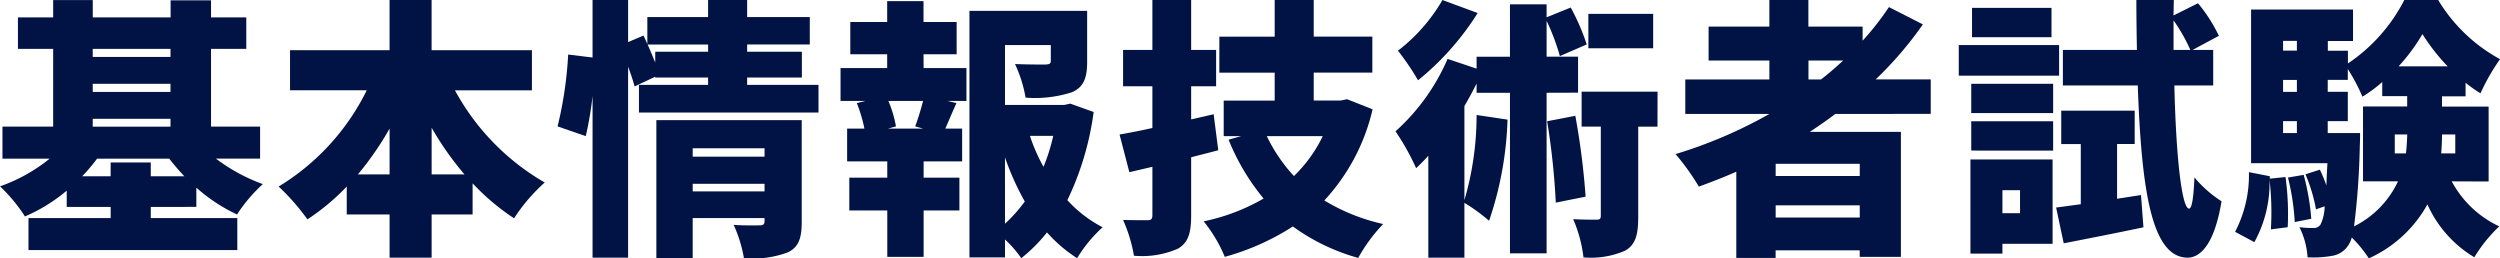
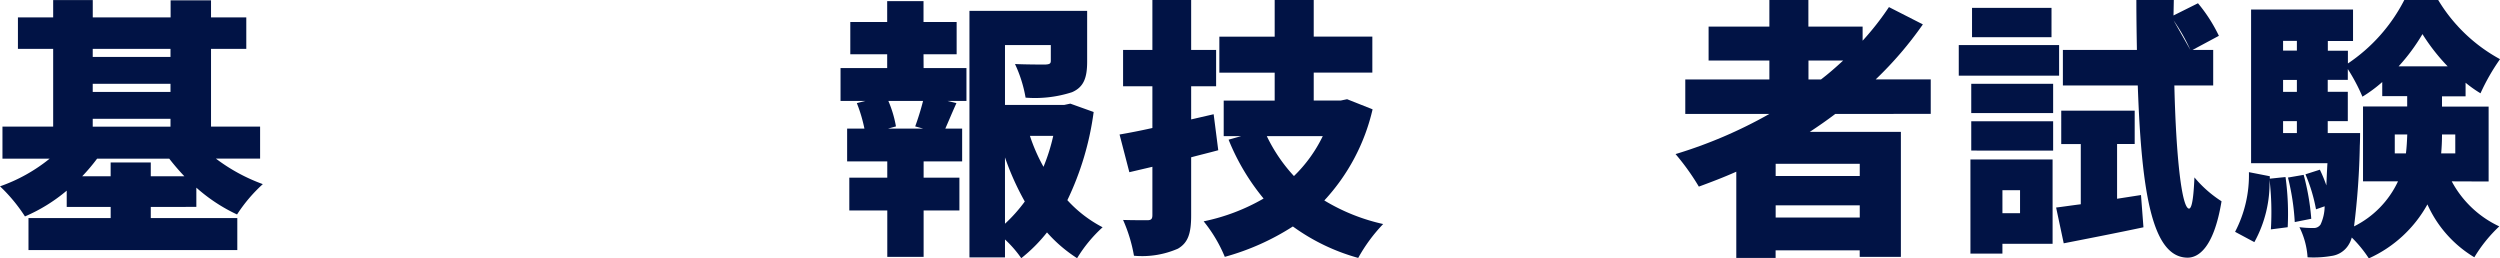
<svg xmlns="http://www.w3.org/2000/svg" width="173.594" height="17.947" viewBox="0 0 173.594 17.947">
  <g id="グループ_3221" data-name="グループ 3221" transform="translate(-415.632 -2686.761)">
    <path id="パス_7141" data-name="パス 7141" d="M118.017,105.475v.772h6.008v2.223h-14.5v-2.223h5.707v-.772h-3.052v-1.13a11.505,11.505,0,0,1-2.9,1.79,11.267,11.267,0,0,0-1.732-2.09,11.458,11.458,0,0,0,3.448-1.922h-3.278V99.9h3.521V94.5h-2.447V92.313h2.447v-1.2h2.749v1.2h5.406V91.128H122.2v1.185h2.449V94.5H122.2v5.4h3.408v2.221h-3.069a12.409,12.409,0,0,0,3.258,1.771A10.607,10.607,0,0,0,124.007,106a11.666,11.666,0,0,1-2.826-1.863v1.336Zm-2.787-2.127v-.961h2.787v.961h2.334a15.785,15.785,0,0,1-1.053-1.225H114.29a13,13,0,0,1-1.036,1.225Zm-1.244-8.286h5.4V94.5h-5.4Zm0,2.429h5.4v-.565h-5.4Zm0,2.412h5.4v-.546h-5.4Z" transform="translate(308.085 2595.654)" fill="#011345" />
-     <path id="パス_7142" data-name="パス 7142" d="M130.056,97.379a16.443,16.443,0,0,0,6.235,6.4,12.381,12.381,0,0,0-2.129,2.485,15.868,15.868,0,0,1-2.879-2.429V106h-2.845V109h-2.919V106h-2.975v-1.939a15.648,15.648,0,0,1-2.73,2.278,15.407,15.407,0,0,0-2-2.278,16.174,16.174,0,0,0,6.12-6.685h-5.328V94.593h6.911V91.109h2.919v3.484h6.967v2.787Zm-4.537,5.837v-3.18a21.443,21.443,0,0,1-2.2,3.18Zm5.2,0a21.206,21.206,0,0,1-2.28-3.239v3.239Z" transform="translate(317.165 2595.654)" fill="#011345" />
-     <path id="パス_7143" data-name="パス 7143" d="M146.213,97v1.92H133.746V97h4.8v-.509h-3.672v-.057l-1.432.676c-.094-.375-.262-.865-.45-1.374V109h-2.468V97.775a24.45,24.45,0,0,1-.471,2.785l-1.958-.676a26.843,26.843,0,0,0,.735-4.989l1.694.205V91.109h2.468v2.919l1.072-.454.264.586V92.294h4.219V91.109h2.711v1.185h4.35v1.9h-4.35V94.7h3.8v1.79h-3.8V97Zm-7.665-2.3V94.2h-4.2c.188.415.358.85.528,1.245V94.7Zm6.5,11.808c0,1.129-.207,1.769-.98,2.127a7,7,0,0,1-3.032.4,9.479,9.479,0,0,0-.714-2.316c.658.057,1.562.036,1.807.036s.337-.075.337-.3v-.207h-4.989v2.787h-2.523V99.45h10.093Zm-7.57-4.52h4.989v-.584h-4.989Zm4.989,1.884h-4.989v.526h4.989Z" transform="translate(326.254 2595.654)" fill="#011345" />
    <path id="パス_7144" data-name="パス 7144" d="M144.289,95.8h2.975v2.28h-1.317l.622.151c-.3.659-.546,1.26-.772,1.769h1.168v2.278h-2.675v1.13h2.485v2.278h-2.485v3.222h-2.523v-3.222H139.13v-2.278h2.636v-1.13h-2.787V100h1.2a10.445,10.445,0,0,0-.526-1.769l.6-.151h-1.732V95.8h3.239v-.961h-2.561V92.6h2.561V91.149h2.523V92.6h2.3v2.238h-2.3Zm-.584,4.049c.188-.509.4-1.185.546-1.769h-2.41a7.906,7.906,0,0,1,.528,1.769l-.546.151h2.429Zm12.392-1a20.264,20.264,0,0,1-1.826,6.122,8.774,8.774,0,0,0,2.447,1.882A9.744,9.744,0,0,0,154.947,109a9.924,9.924,0,0,1-2.09-1.79A10.858,10.858,0,0,1,151.07,109a7.825,7.825,0,0,0-1.13-1.3v1.244h-2.468V91.827h8.173v3.521c0,1.112-.226,1.769-1.053,2.127a8.344,8.344,0,0,1-3.222.377,9.08,9.08,0,0,0-.735-2.334c.773.036,1.846.036,2.11.036.283-.019.377-.055.377-.264V94.2h-3.182v4.16h4.105l.431-.092Zm-6.157,7.759a10.734,10.734,0,0,0,1.375-1.543A18.714,18.714,0,0,1,149.939,102Zm1.732-6.1a12.289,12.289,0,0,0,.942,2.148,13.1,13.1,0,0,0,.676-2.148Z" transform="translate(335.476 2595.689)" fill="#011345" />
    <path id="パス_7145" data-name="パス 7145" d="M155.661,101.54c-.62.17-1.242.318-1.882.49v4.03c0,1.242-.207,1.9-.921,2.316a6.219,6.219,0,0,1-3.05.49,10.493,10.493,0,0,0-.756-2.485c.659.019,1.432.019,1.677.019.283,0,.358-.094.358-.36v-3.35l-1.6.375-.68-2.617c.659-.113,1.432-.262,2.28-.452V97.1h-2.035V94.573h2.035V91.108h2.692v3.465h1.733V97.1h-1.733v2.3l1.562-.36ZM166.377,98.7a13.874,13.874,0,0,1-3.352,6.327,13.515,13.515,0,0,0,4.087,1.637,11.274,11.274,0,0,0-1.733,2.353,14.09,14.09,0,0,1-4.537-2.184,17.123,17.123,0,0,1-4.727,2.11,9.9,9.9,0,0,0-1.468-2.466,13.879,13.879,0,0,0,4.162-1.583,15.5,15.5,0,0,1-2.431-4.087l.867-.245h-1.206V98.094h3.54V96.154h-3.842v-2.5h3.842V91.108h2.711V93.65h4.07v2.5h-4.07v1.941h1.865l.452-.094Zm-7.344,1.863a11.162,11.162,0,0,0,1.884,2.77,9.791,9.791,0,0,0,2-2.77Z" transform="translate(344.564 2595.653)" fill="#011345" />
-     <path id="パス_7146" data-name="パス 7146" d="M169.468,97.549V108.7h-2.544V97.549h-2.317v-.641c-.262.526-.546,1.053-.846,1.562v6.536a20.979,20.979,0,0,0,.846-5.914l2.148.32a23.867,23.867,0,0,1-1.281,7.024,12.6,12.6,0,0,0-1.713-1.244V109h-2.506v-7.081c-.281.32-.565.6-.846.867a16.819,16.819,0,0,0-1.432-2.561,14.422,14.422,0,0,0,3.616-5.029l2.014.678v-.827h2.317V91.409h2.544v.9l1.675-.678a15.112,15.112,0,0,1,1.11,2.561l-1.863.81a15.146,15.146,0,0,0-.921-2.447v2.487h2.184v2.5Zm-4.786-5.537a19.038,19.038,0,0,1-4.141,4.671,17.25,17.25,0,0,0-1.394-2.054,12.093,12.093,0,0,0,3.09-3.52Zm6.781,7.137a50.8,50.8,0,0,1,.714,5.613l-2.071.414a49.906,49.906,0,0,0-.6-5.65Zm5.705.754h-1.338v6.233c0,1.206-.151,1.941-.9,2.372a5.934,5.934,0,0,1-2.9.471,9.468,9.468,0,0,0-.716-2.655c.641.038,1.375.038,1.618.038.228,0,.3-.057.3-.283V99.9H171.9V97.474h5.272Zm-.3-5.443h-4.5V92.068h4.5Z" transform="translate(353.556 2595.654)" fill="#011345" />
    <path id="パス_7147" data-name="パス 7147" d="M180.388,99.019c-.565.431-1.168.848-1.769,1.244h6.325v8.68h-2.86v-.452h-5.839v.526h-2.73v-5.988c-.846.379-1.731.716-2.6,1.036a16.4,16.4,0,0,0-1.618-2.259,32.058,32.058,0,0,0,6.515-2.787h-5.839V96.626h5.839V95.309h-4.22V92.955h4.22V91.109h2.709v1.846h3.766v.978a19.372,19.372,0,0,0,1.828-2.334L186.47,92.8a25.264,25.264,0,0,1-3.276,3.821h3.823v2.393Zm1.7,3.463h-5.839v.848h5.839Zm0,2.883h-5.839v.848h5.839Zm-3.561-8.739h.867c.546-.415,1.055-.865,1.543-1.317h-2.41Z" transform="translate(362.681 2595.654)" fill="#011345" />
-     <path id="パス_7148" data-name="パス 7148" d="M186.7,96.362h-6.967V94.235H186.7Zm-.452,11.676h-3.484v.678h-2.221V102.18h5.705ZM180.6,96.927h5.686V98.96H180.6Zm0,2.6h5.686v2.035H180.6Zm5.573-5.837h-5.519V91.654h5.519Zm-3.408,12.222h1.223v-1.6h-1.223Zm9.622-1.262.17,2.24c-1.884.4-3.9.791-5.536,1.112l-.528-2.485c.507-.058,1.093-.151,1.713-.226v-4.181h-1.357V98.791h5.1v2.317h-1.223v3.8Zm2.316-7.608c.115,4.935.511,8.511,1.017,8.55.207,0,.32-.791.377-2.167a8.213,8.213,0,0,0,1.882,1.658c-.546,3.314-1.656,3.934-2.391,3.915-2.393-.055-3.163-4.367-3.425-11.957h-5.2V94.574h5.14c-.019-1.093-.038-2.259-.038-3.465h2.6l-.021,1.072,1.7-.848a10.782,10.782,0,0,1,1.451,2.261l-1.828.98H197.4V97.04Zm1.112-2.466a11.9,11.9,0,0,0-1.168-2.054v2.054Z" transform="translate(371.911 2595.654)" fill="#011345" />
+     <path id="パス_7148" data-name="パス 7148" d="M186.7,96.362h-6.967V94.235H186.7Zm-.452,11.676h-3.484v.678h-2.221V102.18h5.705ZM180.6,96.927h5.686V98.96H180.6Zm0,2.6h5.686v2.035H180.6Zm5.573-5.837h-5.519V91.654h5.519Zm-3.408,12.222h1.223v-1.6h-1.223Zm9.622-1.262.17,2.24c-1.884.4-3.9.791-5.536,1.112l-.528-2.485c.507-.058,1.093-.151,1.713-.226v-4.181h-1.357V98.791h5.1v2.317h-1.223v3.8Zm2.316-7.608c.115,4.935.511,8.511,1.017,8.55.207,0,.32-.791.377-2.167a8.213,8.213,0,0,0,1.882,1.658c-.546,3.314-1.656,3.934-2.391,3.915-2.393-.055-3.163-4.367-3.425-11.957h-5.2V94.574h5.14c-.019-1.093-.038-2.259-.038-3.465h2.6l-.021,1.072,1.7-.848a10.782,10.782,0,0,1,1.451,2.261l-1.828.98H197.4V97.04Zm1.112-2.466a11.9,11.9,0,0,0-1.168-2.054Z" transform="translate(371.911 2595.654)" fill="#011345" />
    <path id="パス_7149" data-name="パス 7149" d="M193.421,103.4a18.62,18.62,0,0,1,.151,3.484l-1.168.151a19.778,19.778,0,0,0-.094-3.465,8.5,8.5,0,0,1-1.053,4.35l-1.338-.716a8.509,8.509,0,0,0,.961-4.143l1.449.283v.17Zm11.542.3a7.181,7.181,0,0,0,3.3,3.126,10,10,0,0,0-1.731,2.146,8.17,8.17,0,0,1-3.258-3.672,8.765,8.765,0,0,1-4.068,3.748,8.615,8.615,0,0,0-1.185-1.449,1.869,1.869,0,0,1-.245.546,1.645,1.645,0,0,1-1.168.735,7.305,7.305,0,0,1-1.656.092,5.428,5.428,0,0,0-.565-2.09,7,7,0,0,0,.978.057.551.551,0,0,0,.49-.245,3.072,3.072,0,0,0,.283-1.262l-.6.209a11.331,11.331,0,0,0-.733-2.431l1-.32a9.479,9.479,0,0,1,.452,1.093c.019-.433.038-.961.075-1.543H191.03V91.768h7.079v2.184h-1.75v.676h1.394v.886a11.736,11.736,0,0,0,3.915-4.405h2.355a11.311,11.311,0,0,0,4.292,4.106,14.534,14.534,0,0,0-1.355,2.37,8.524,8.524,0,0,1-1.036-.733v.942h-1.637v.716h3.237v5.2Zm-11.712-9.078h.959v-.676h-.959Zm0,2.864h.959v-.827h-.959Zm0,2.862h.959v-.829h-.959Zm1.43,2.9a16.341,16.341,0,0,1,.528,3.05l-1.147.228a16.334,16.334,0,0,0-.471-3.09Zm3.917-2.9s0,.584-.019.865a51.949,51.949,0,0,1-.4,5.613,6.616,6.616,0,0,0,3.052-3.126h-2.429v-5.2h3.067v-.716h-1.732v-.98a9.791,9.791,0,0,1-1.375,1.016,12.914,12.914,0,0,0-1.016-1.92v.754h-1.394v.829h1.394v2.033h-1.394v.829Zm3.184,1.411c.055-.45.075-.886.092-1.317h-.867v1.317Zm2.9-6.044a13.672,13.672,0,0,1-1.752-2.24,13.3,13.3,0,0,1-1.658,2.24Zm.526,4.727h-.921c0,.431-.019.867-.058,1.317h.98Z" transform="translate(380.912 2595.654)" fill="#011345" />
  </g>
</svg>